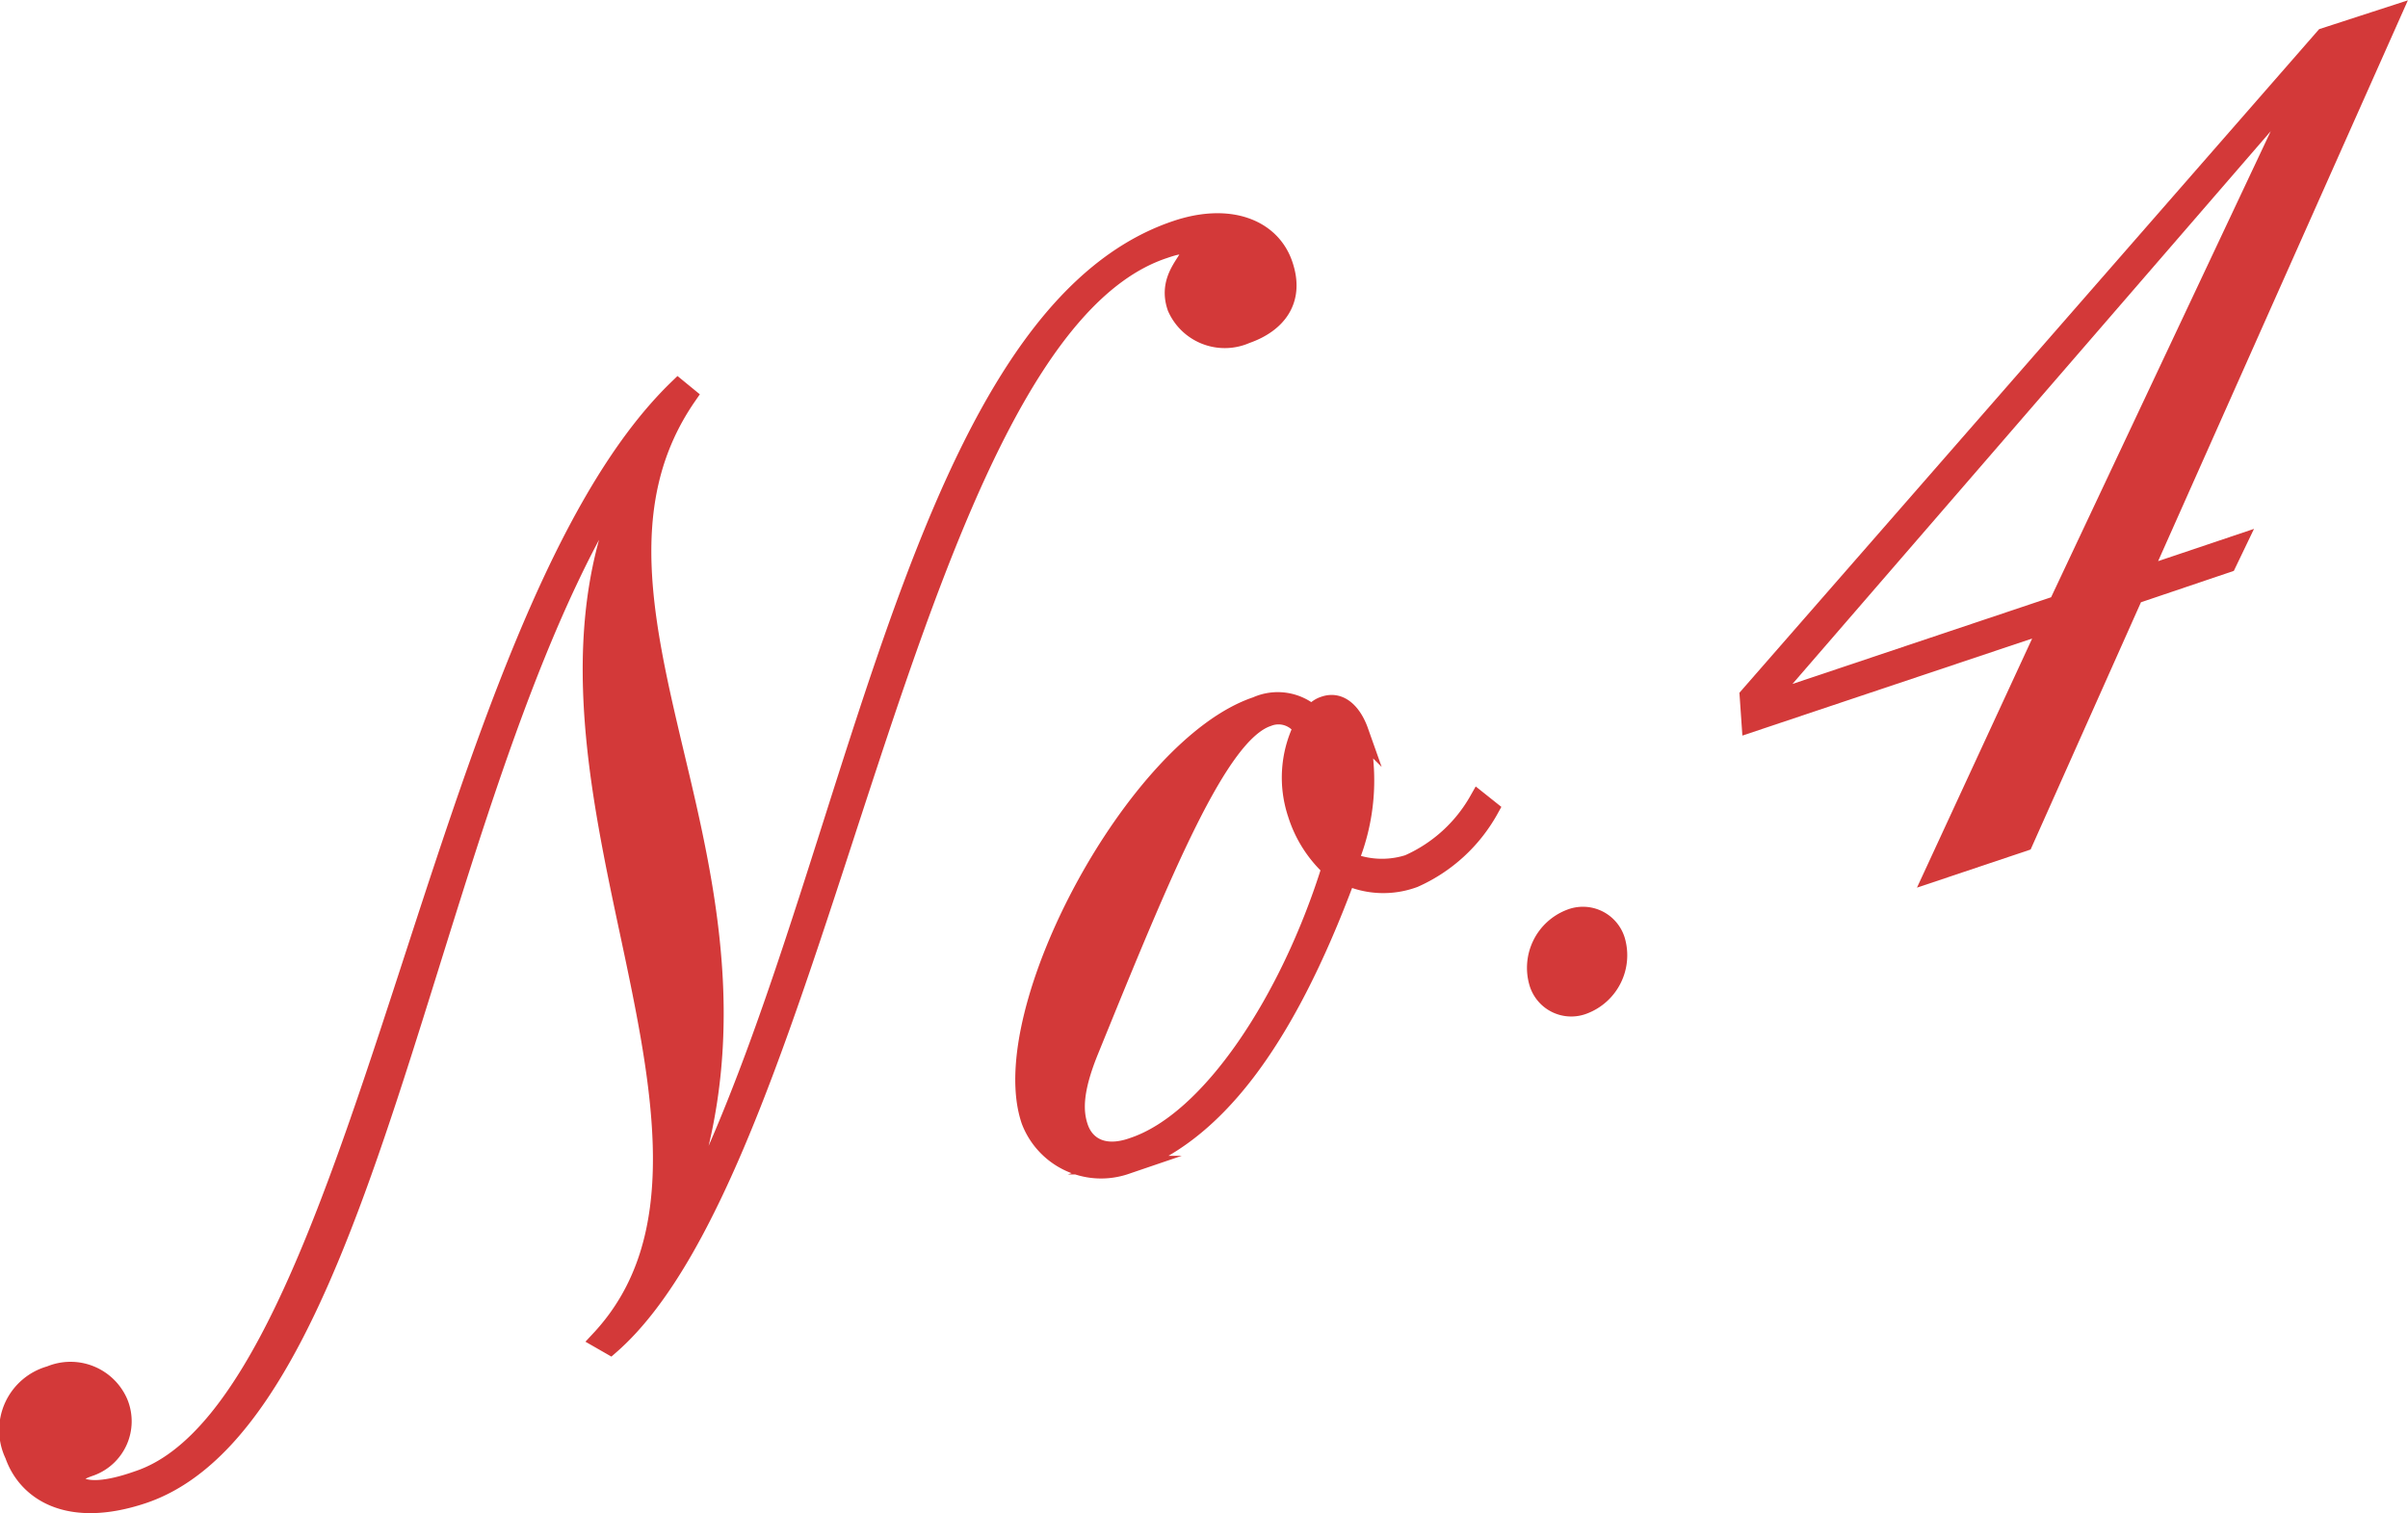
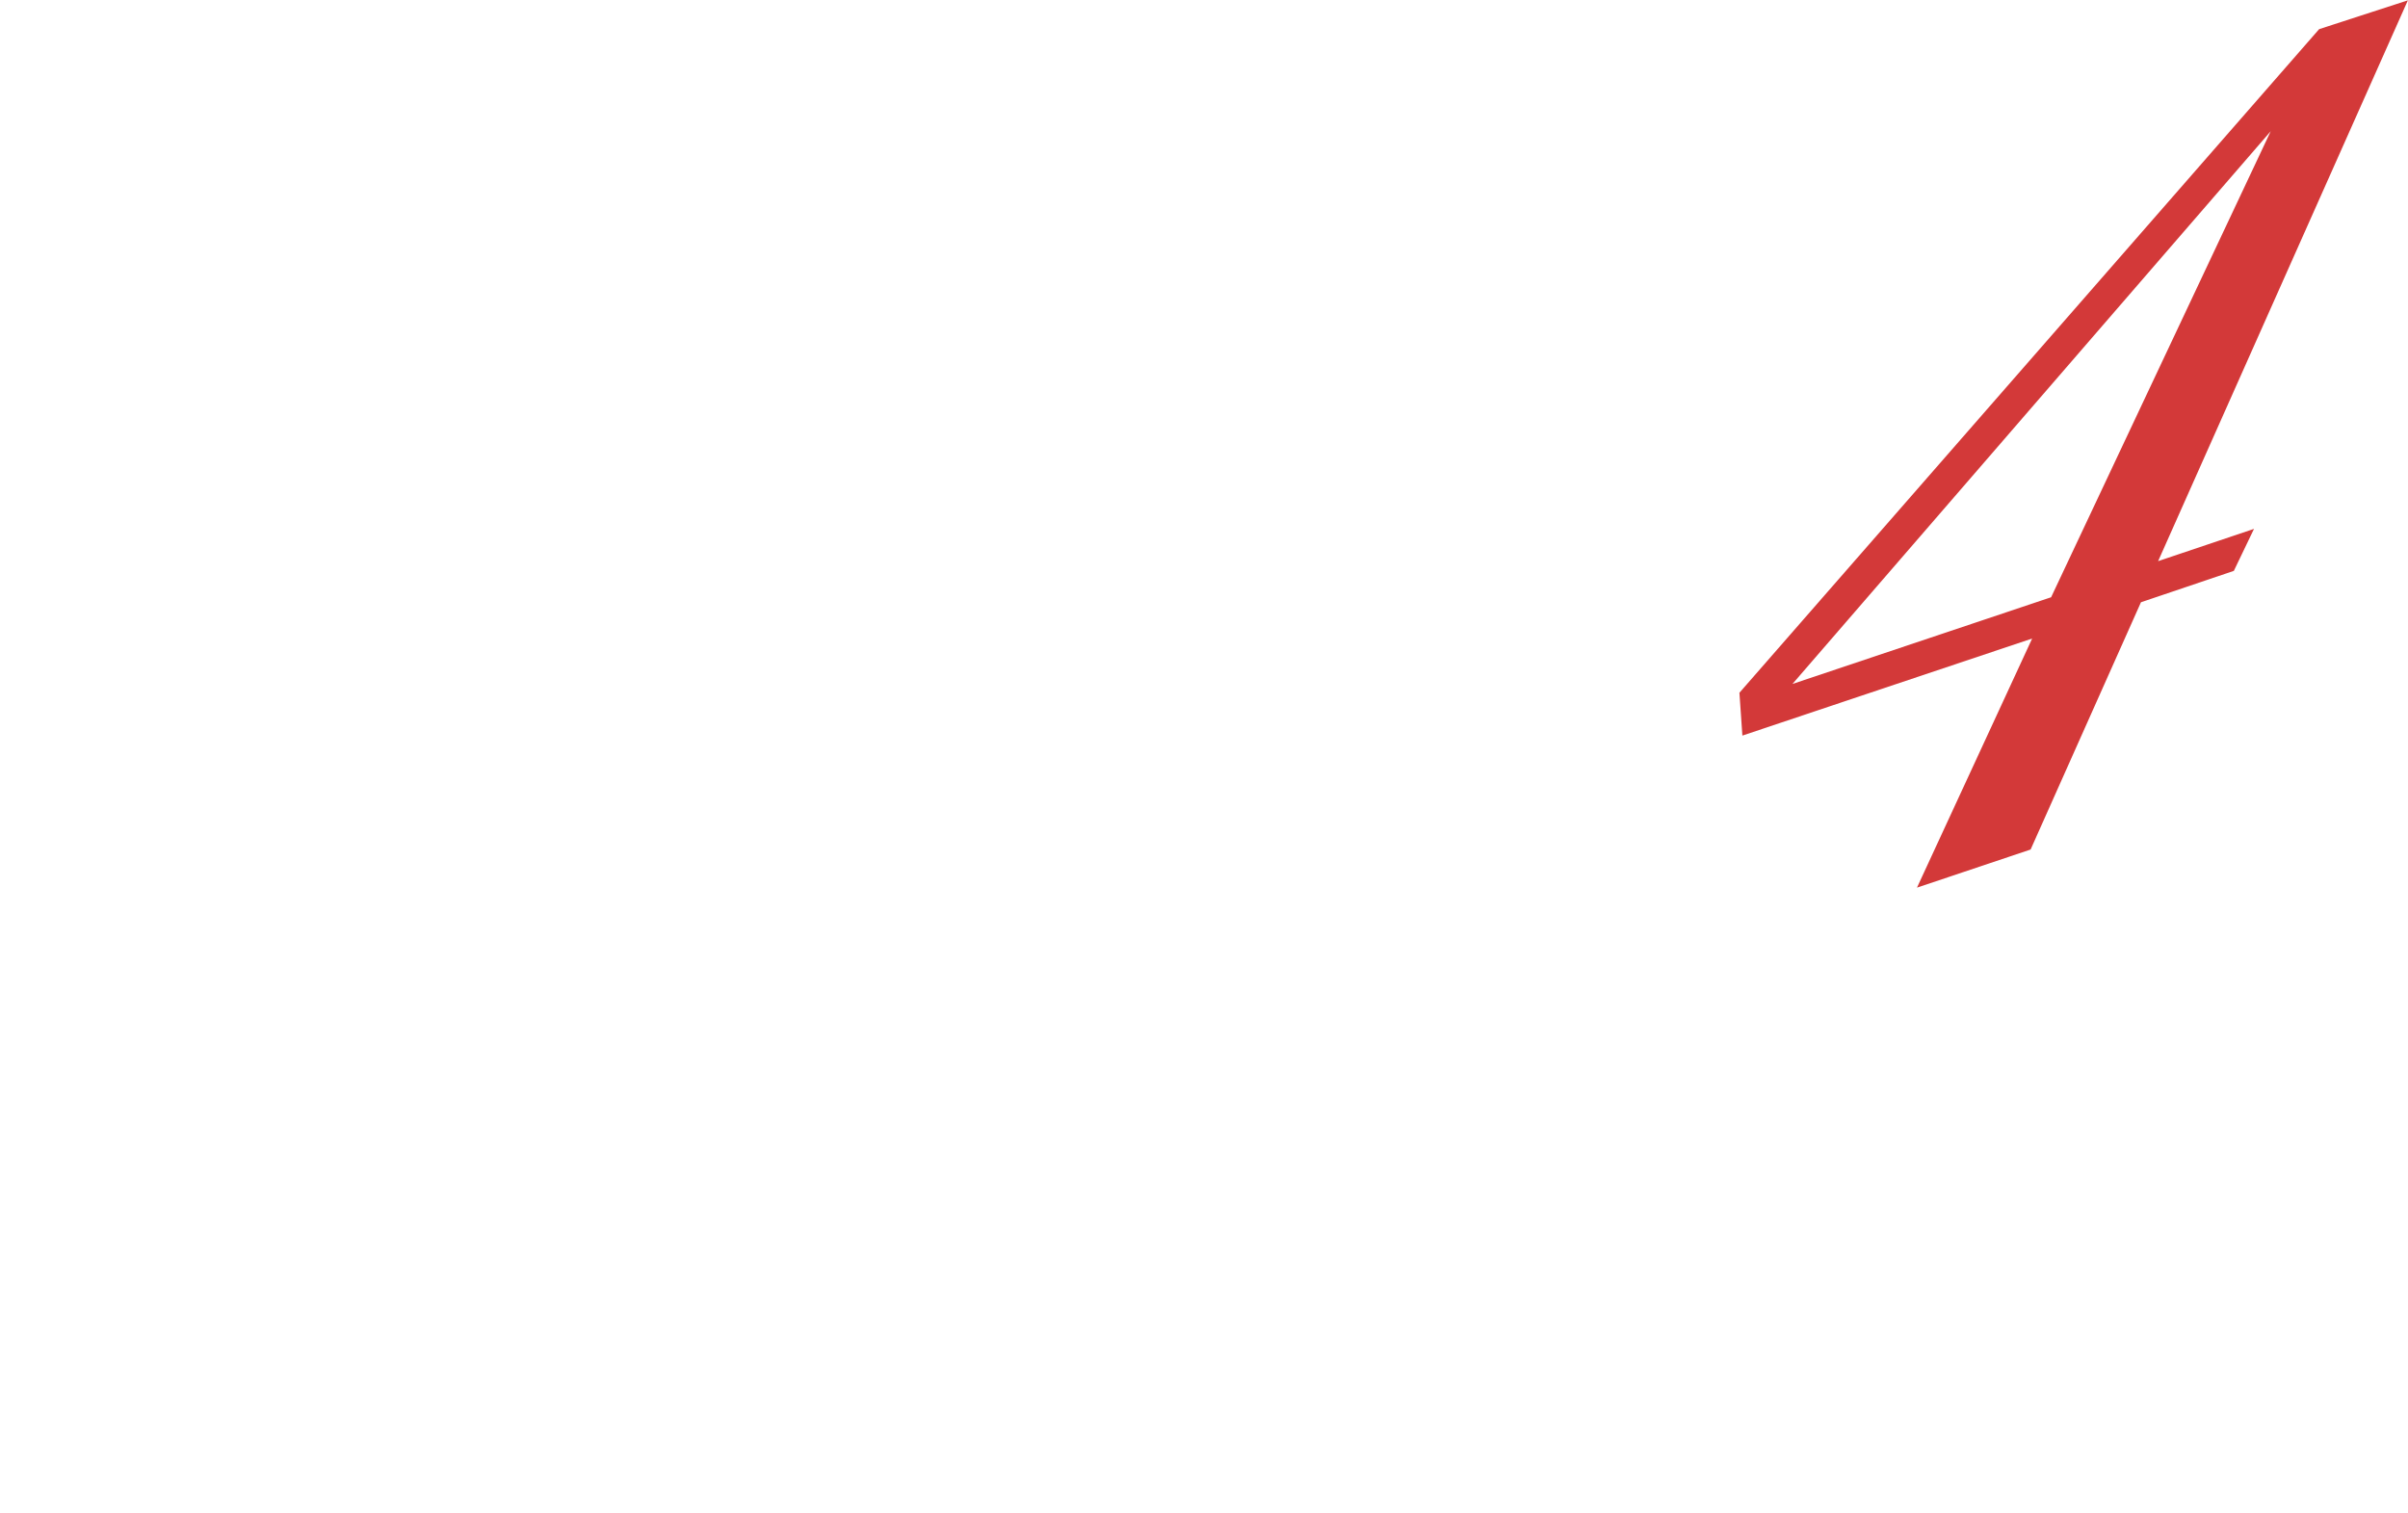
<svg xmlns="http://www.w3.org/2000/svg" viewBox="0 0 129.42 81.34">
  <defs>
    <style>.cls-1{fill:#d33939;stroke:#d33939;stroke-miterlimit:10;}.cls-2{fill:none;}</style>
  </defs>
  <title>アセット 13</title>
  <g id="レイヤー_2" data-name="レイヤー 2">
    <g id="文字">
-       <path class="cls-1" d="M36.94,21.29c-4.11,5.95-2.16,12.9-.34,20.63S40,58.33,35.29,67.84l.17.08C45.62,50.8,48.34,17.34,63.23,12.35c2.83-.95,5.06-.09,5.74,1.84s-.33,3.2-2,3.78a2.83,2.83,0,0,1-3.73-1.44c-.59-1.68.88-2.58.71-3.06s-.78-.28-1.4-.07C48.59,18.06,44.28,62.28,32.8,72.31L32.26,72c5-5.37,3.37-13.37,1.55-21.9s-3.71-17.66.79-25.62l-.17-.08C23,40.48,20.49,76,7.69,80.32,3.63,81.68,1.43,80.13.76,78.2A3.06,3.06,0,0,1,2.7,73.92a2.82,2.82,0,0,1,3.67,1.46,2.6,2.6,0,0,1-1.53,3.47c-.8.27-.92.51-.86.7.21.6,1.36.75,3.46,0,12.12-4.06,16-46.11,29-58.67Z" />
-       <path class="cls-1" d="M80.05,43.5A8.64,8.64,0,0,1,76,47.21a4.75,4.75,0,0,1-3.62-.13c-3.36,9.06-7.21,14-11.89,15.55a4.06,4.06,0,0,1-5.1-2.39c-2-5.84,5.68-20.13,12.14-22.29a2.79,2.79,0,0,1,3,.46,1.23,1.23,0,0,1,.66-.49c.86-.29,1.52.43,1.86,1.39a11.38,11.38,0,0,1-.56,7,4.7,4.7,0,0,0,3.21.13,8.09,8.09,0,0,0,3.76-3.41ZM70,39.13a1.54,1.54,0,0,0-1.86-.58c-2.65.88-5.61,8.13-9.6,17.94-.85,2.1-.86,3.25-.54,4.15s1.25,1.6,2.91,1c4.18-1.4,8.43-7.93,10.63-15a6.64,6.64,0,0,1-1.83-2.89A6.16,6.16,0,0,1,70,39.13Z" />
-       <path class="cls-1" d="M84.37,49.38a1.85,1.85,0,0,1,2.48,1.19A2.85,2.85,0,0,1,85.15,54a1.84,1.84,0,0,1-2.47-1.19A2.84,2.84,0,0,1,84.37,49.38Z" />
      <path class="cls-1" d="M110.16,33.48,94.1,38.86,94,37.41,124.93,2,128.5.84,115.07,31l5.11-1.72-.48,1-5,1.69-5.93,13.29-4.8,1.61Zm13.6-28.9-.17-.08L94.91,37.65l0,.12,15.69-5.26Z" />
-       <rect class="cls-2" x="0.5" y="0.34" width="128" height="81" />
    </g>
  </g>
</svg>